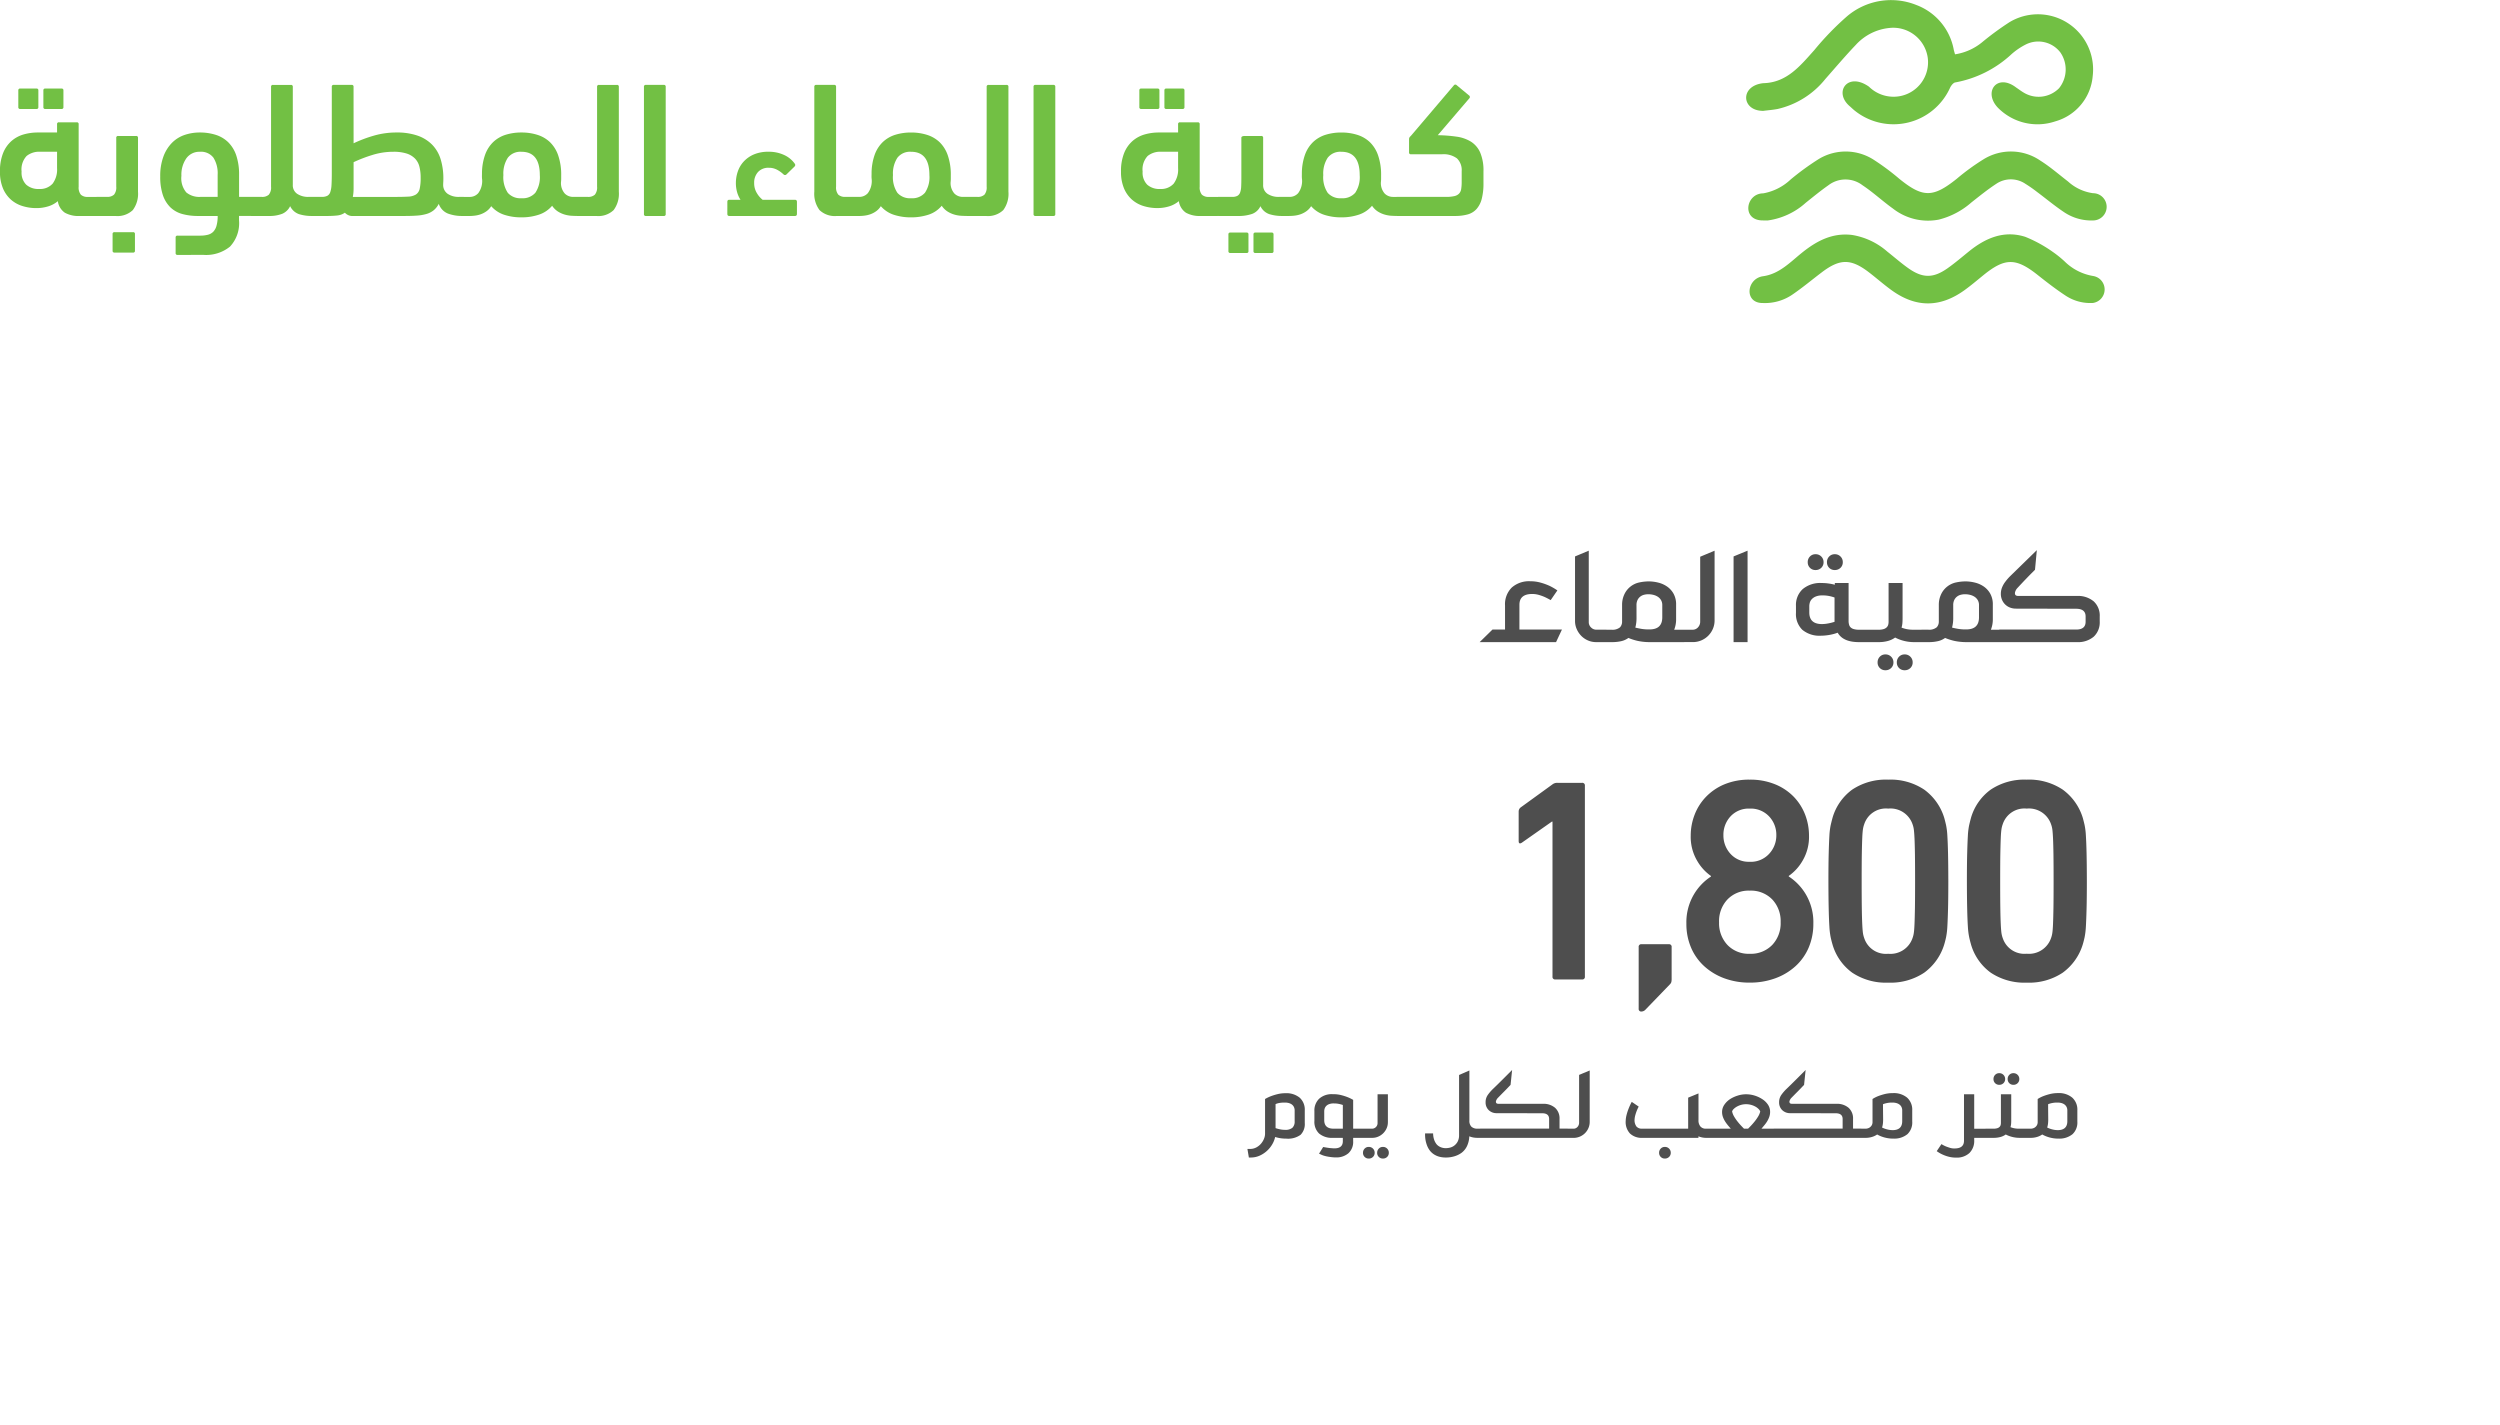
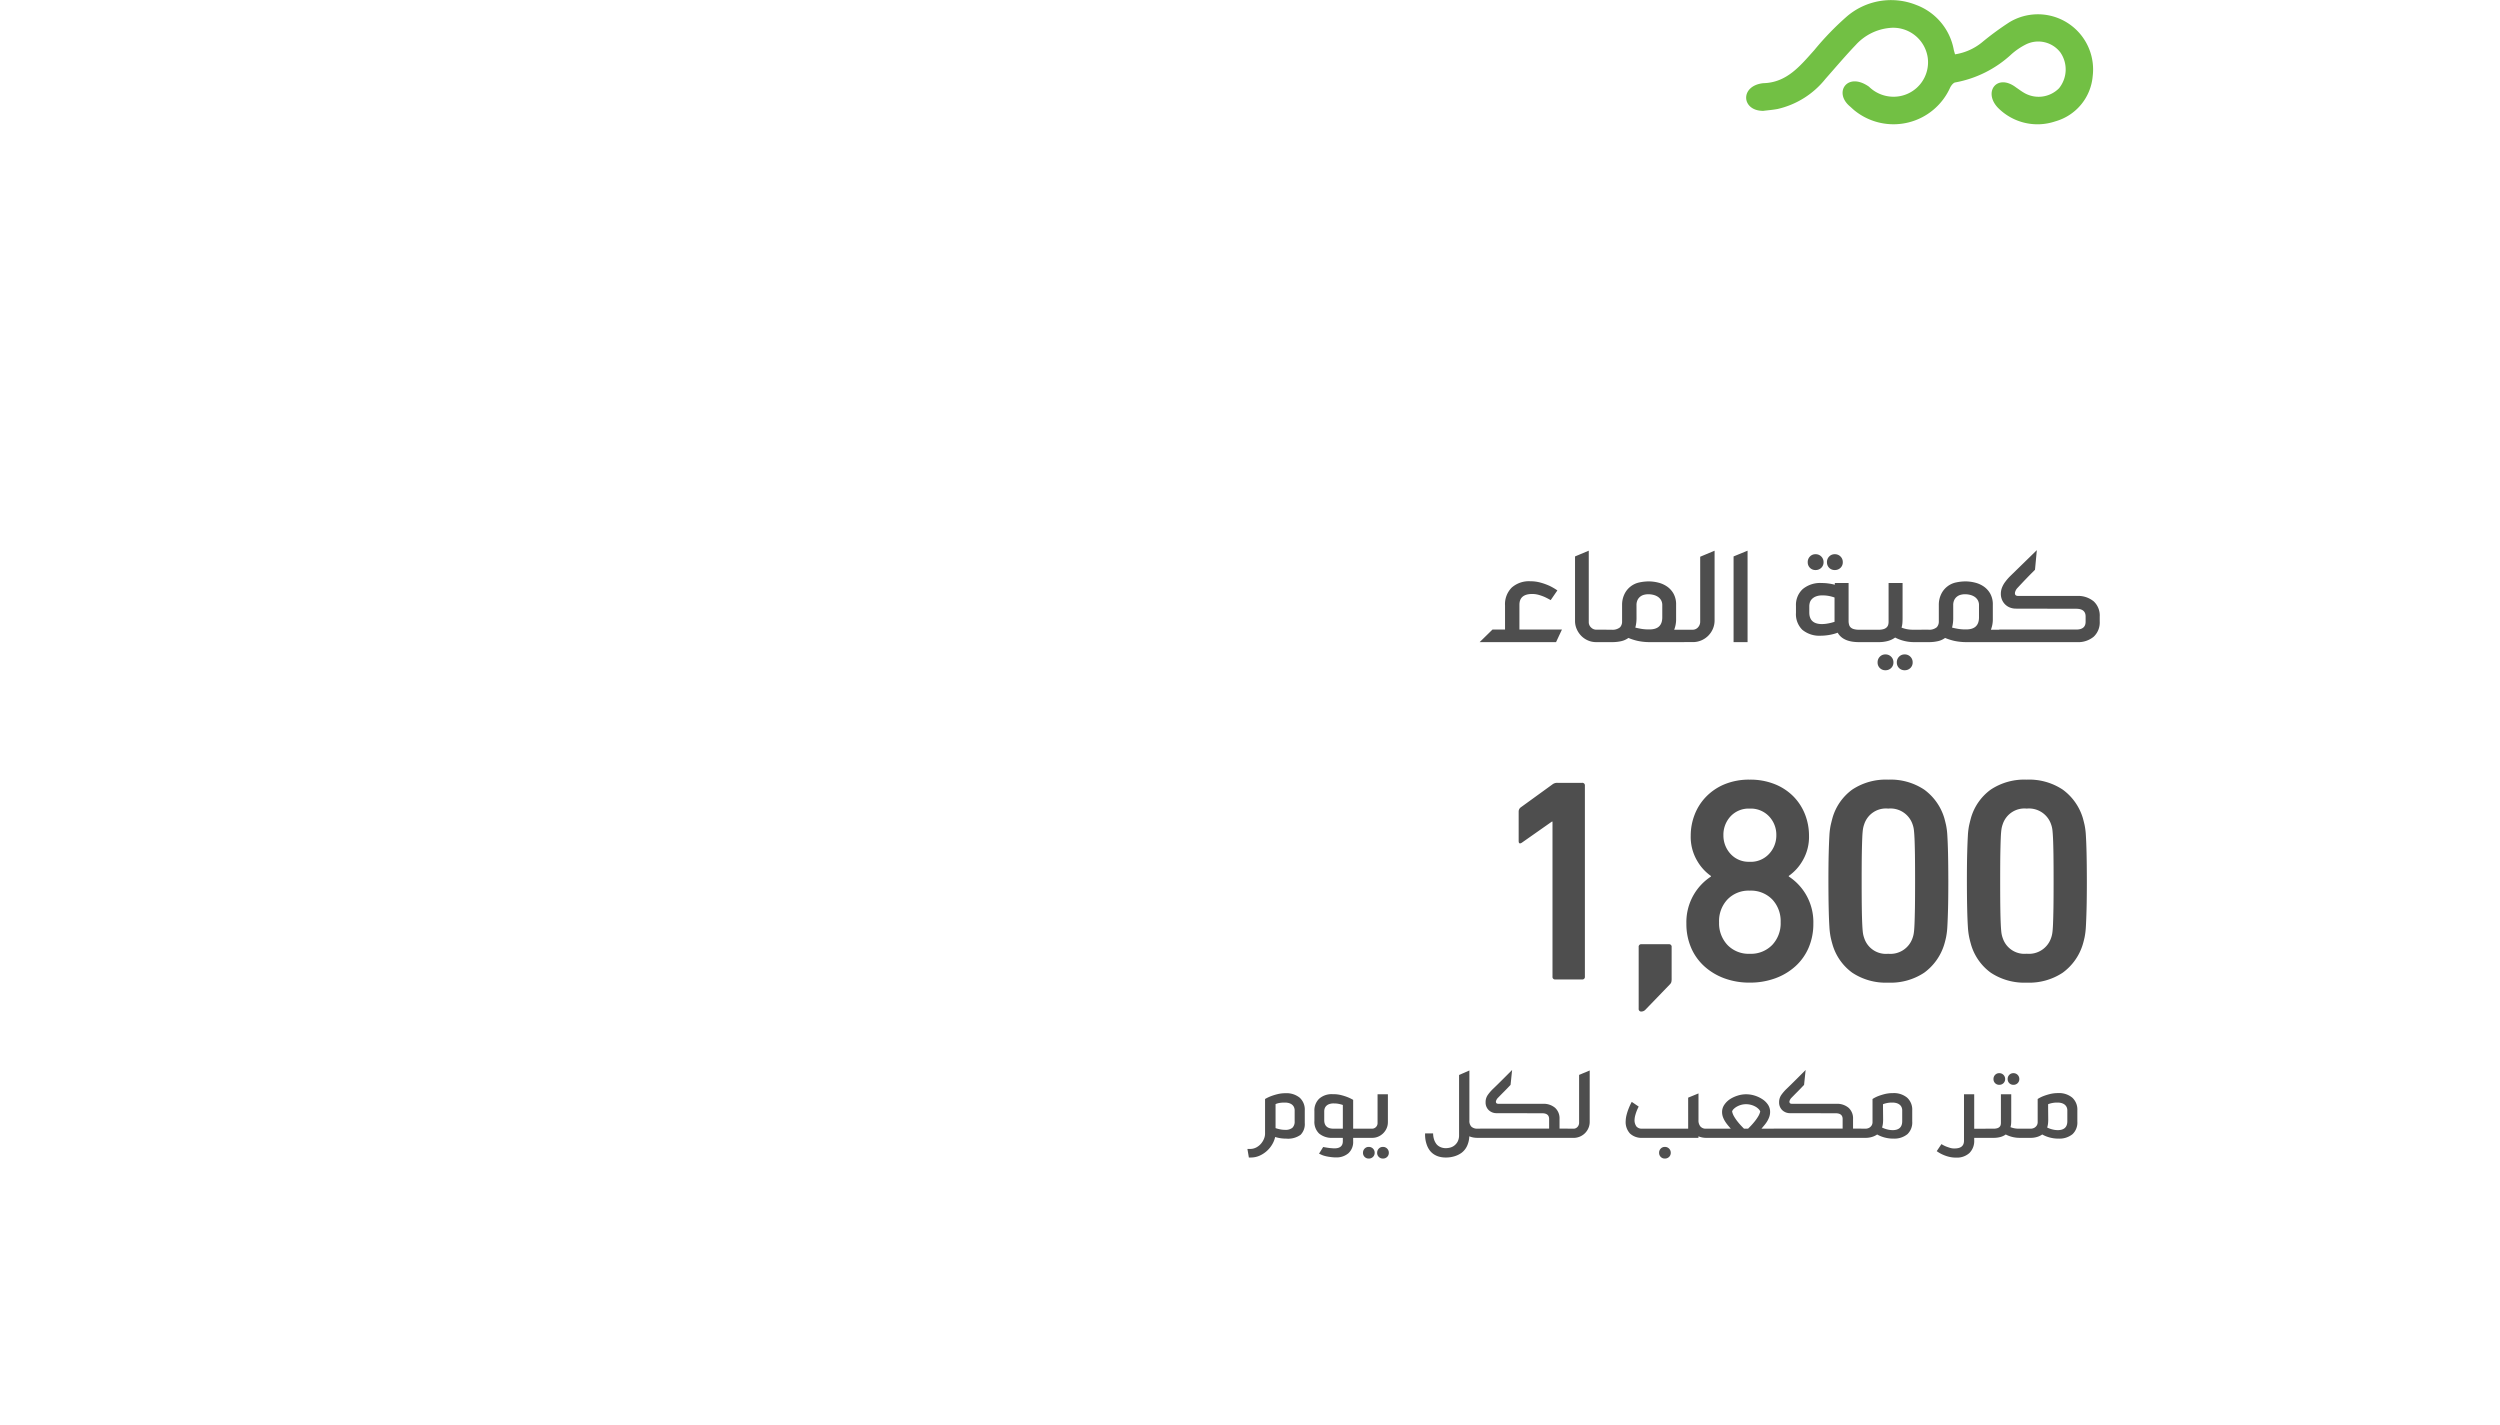
<svg xmlns="http://www.w3.org/2000/svg" width="363.102" height="206.924" viewBox="0 0 363.102 206.924">
  <defs>
    <filter id="Path_1722" x="160.572" y="53.24" width="202.53" height="153.684" filterUnits="userSpaceOnUse">
      <feOffset input="SourceAlpha" />
      <feGaussianBlur stdDeviation="20" result="blur" />
      <feFlood flood-color="#fff" />
      <feComposite operator="in" in2="blur" />
      <feComposite in="SourceGraphic" />
    </filter>
  </defs>
  <g id="Group_42530" data-name="Group 42530" transform="translate(-3631.084 5116.368)">
-     <path id="Path_1721" data-name="Path 1721" d="M-210.336-15.54a.247.247,0,0,1-.28-.28v-2.408a.247.247,0,0,1,.28-.28h2.352a.247.247,0,0,1,.28.28v2.408a.247.247,0,0,1-.28.28Zm-3.64,0a.247.247,0,0,1-.28-.28v-2.408a.247.247,0,0,1,.28-.28h2.352a.247.247,0,0,1,.28.28v2.408a.247.247,0,0,1-.28.28Zm5.348,3.416v-1.2a.247.247,0,0,1,.28-.28h2.576a.247.247,0,0,1,.28.28v9.072a1.632,1.632,0,0,0,.322,1.162,1.4,1.4,0,0,0,1.022.322h1.064q1.12,0,1.12,1.4a1.623,1.623,0,0,1-.266,1.106,1.17,1.17,0,0,1-.854.266h-2.268a4.071,4.071,0,0,1-2.142-.476,2.441,2.441,0,0,1-1.022-1.68,3.9,3.9,0,0,1-1.4.756,5.73,5.73,0,0,1-1.708.252,6.736,6.736,0,0,1-2.058-.308,4.527,4.527,0,0,1-1.68-.952A4.552,4.552,0,0,1-216.5-4.046a6.138,6.138,0,0,1-.42-2.394,6.991,6.991,0,0,1,.462-2.716,4.62,4.62,0,0,1,1.232-1.75,4.613,4.613,0,0,1,1.75-.938,7.4,7.4,0,0,1,2.044-.28Zm-2.632,8.2a2.446,2.446,0,0,0,1.988-.77,3.434,3.434,0,0,0,.644-2.254v-2.38h-2.492a2.891,2.891,0,0,0-1.932.616,2.87,2.87,0,0,0-.728,2.268,2.462,2.462,0,0,0,.672,1.9A2.631,2.631,0,0,0-211.26-3.92Zm10.976,9.24a.247.247,0,0,1-.28-.28V2.632a.247.247,0,0,1,.28-.28h2.688a.247.247,0,0,1,.28.28V5.04a.247.247,0,0,1-.28.28ZM-202.748,0a1.469,1.469,0,0,1-.84-.2.9.9,0,0,1-.28-.784,2.81,2.81,0,0,1,.266-1.246.89.89,0,0,1,.854-.546h1.372a1.4,1.4,0,0,0,1.022-.322,1.632,1.632,0,0,0,.322-1.162V-11.34a.247.247,0,0,1,.28-.28h2.6a.247.247,0,0,1,.28.28v7.812a3.96,3.96,0,0,1-.756,2.674,3.221,3.221,0,0,1-2.52.854Zm11.62,5.656a.247.247,0,0,1-.28-.28V3.136a.247.247,0,0,1,.28-.28h3.276a4.409,4.409,0,0,0,1.12-.126,1.7,1.7,0,0,0,.784-.434,2.028,2.028,0,0,0,.476-.868A5.072,5.072,0,0,0-185.3,0h-2.828a8.471,8.471,0,0,1-2.338-.294,3.987,3.987,0,0,1-1.722-.98,4.5,4.5,0,0,1-1.078-1.778,8.288,8.288,0,0,1-.378-2.688,8.042,8.042,0,0,1,.476-2.926,5.591,5.591,0,0,1,1.26-1.988,4.723,4.723,0,0,1,1.82-1.12,6.777,6.777,0,0,1,2.184-.35,7.548,7.548,0,0,1,2.31.336,4.571,4.571,0,0,1,1.806,1.064,4.859,4.859,0,0,1,1.176,1.9,8.634,8.634,0,0,1,.42,2.884v3.164h1.932a1.079,1.079,0,0,1,.84.308,1.529,1.529,0,0,1,.28,1.036,1.736,1.736,0,0,1-.266,1.162,1.17,1.17,0,0,1-.854.266H-182.2V.616a4.971,4.971,0,0,1-1.316,3.836,5.5,5.5,0,0,1-3.836,1.2Zm3.248-14.98a2.33,2.33,0,0,0-1.974.952,4.147,4.147,0,0,0-.714,2.548,3.183,3.183,0,0,0,.714,2.408,2.972,2.972,0,0,0,2.058.644h2.492V-5.964a4.261,4.261,0,0,0-.616-2.506A2.252,2.252,0,0,0-187.88-9.324Zm8.988,6.552a1.4,1.4,0,0,0,1.022-.322,1.632,1.632,0,0,0,.322-1.162v-14.5a.247.247,0,0,1,.28-.28h2.6a.247.247,0,0,1,.28.28V-4.508a1.484,1.484,0,0,0,.63,1.288,2.869,2.869,0,0,0,1.694.448h.476a1.079,1.079,0,0,1,.84.308,1.529,1.529,0,0,1,.28,1.036,1.755,1.755,0,0,1-.266,1.12,1.072,1.072,0,0,1-.854.308,6.13,6.13,0,0,1-1.9-.266,2.253,2.253,0,0,1-1.288-1.162A2.252,2.252,0,0,1-175.91-.322a5.123,5.123,0,0,1-2,.322h-2.352a1.178,1.178,0,0,1-.84-.266,1.671,1.671,0,0,1-.28-1.162,1.58,1.58,0,0,1,.266-1.05,1.1,1.1,0,0,1,.854-.294Zm19.1-6.552a10.2,10.2,0,0,0-3.08.476,20.8,20.8,0,0,0-2.688,1.036V-4q0,.336-.028.644a5.568,5.568,0,0,1-.084.588h6.1q1.176,0,1.918-.042a2.338,2.338,0,0,0,1.148-.308,1.329,1.329,0,0,0,.546-.84,7.158,7.158,0,0,0,.14-1.61,6.361,6.361,0,0,0-.182-1.6,2.588,2.588,0,0,0-.644-1.176,2.97,2.97,0,0,0-1.218-.728A6.218,6.218,0,0,0-159.8-9.324Zm-5.768-1.232a19.25,19.25,0,0,1,2.926-1.106,11.676,11.676,0,0,1,3.29-.462,9.087,9.087,0,0,1,3.136.476A5.488,5.488,0,0,1-154.1-10.3a5.2,5.2,0,0,1,1.2,2.114,9.474,9.474,0,0,1,.378,2.758q0,.28-.014.518t-.014.406A1.565,1.565,0,0,0-151.9-3.22a2.8,2.8,0,0,0,1.68.448h.476a1.079,1.079,0,0,1,.84.308,1.529,1.529,0,0,1,.28,1.036,1.755,1.755,0,0,1-.266,1.12,1.072,1.072,0,0,1-.854.308,5.869,5.869,0,0,1-2.114-.35,2.328,2.328,0,0,1-1.33-1.414,2.927,2.927,0,0,1-.742.938,3.024,3.024,0,0,1-1.036.532,6.379,6.379,0,0,1-1.386.238q-.784.056-1.736.056h-7.476a1.492,1.492,0,0,1-1.26-.476,2.346,2.346,0,0,1-1.12.406A13.589,13.589,0,0,1-169.4,0h-2.184a1.178,1.178,0,0,1-.84-.266,1.459,1.459,0,0,1-.28-1.05,1.8,1.8,0,0,1,.266-1.176,1.133,1.133,0,0,1,.854-.28h1.4a1.733,1.733,0,0,0,.8-.154.933.933,0,0,0,.434-.532,3.777,3.777,0,0,0,.182-1.036q.042-.658.042-1.666v-12.6a.247.247,0,0,1,.28-.28h2.6a.247.247,0,0,1,.28.28Zm24.388,1.232a2.313,2.313,0,0,0-1.988.868,4.185,4.185,0,0,0-.644,2.52,4.072,4.072,0,0,0,.644,2.576,2.424,2.424,0,0,0,1.988.784,2.437,2.437,0,0,0,2.016-.8,4.081,4.081,0,0,0,.644-2.562Q-138.516-9.324-141.176-9.324Zm-5.74,3.164a8.139,8.139,0,0,1,.462-2.758,4.819,4.819,0,0,1,1.2-1.848,4.647,4.647,0,0,1,1.806-1.036,7.611,7.611,0,0,1,2.268-.322,7.586,7.586,0,0,1,2.3.336,4.679,4.679,0,0,1,1.834,1.064,4.881,4.881,0,0,1,1.2,1.932,8.624,8.624,0,0,1,.434,2.912v.49a3.724,3.724,0,0,1-.028.462,2.3,2.3,0,0,0,.546,1.666,1.682,1.682,0,0,0,1.19.49h.812a1.079,1.079,0,0,1,.84.308,1.529,1.529,0,0,1,.28,1.036,1.755,1.755,0,0,1-.266,1.12,1.072,1.072,0,0,1-.854.308q-.476,0-.994-.028a4.473,4.473,0,0,1-1.036-.182,3.873,3.873,0,0,1-.98-.448,2.9,2.9,0,0,1-.826-.826A4.234,4.234,0,0,1-138.614-.2,7.814,7.814,0,0,1-141.176.2a7.854,7.854,0,0,1-2.52-.378,4.236,4.236,0,0,1-1.876-1.246,2.524,2.524,0,0,1-.672.728,3.424,3.424,0,0,1-.812.434,3.928,3.928,0,0,1-.868.21,6.793,6.793,0,0,1-.84.056h-.98a1.053,1.053,0,0,1-.84-.322,1.641,1.641,0,0,1-.28-1.078,1.628,1.628,0,0,1,.266-1.092,1.133,1.133,0,0,1,.854-.28h1.092a1.642,1.642,0,0,0,1.2-.546,2.961,2.961,0,0,0,.56-2,3.4,3.4,0,0,1-.028-.42Zm14,6.16a1.178,1.178,0,0,1-.84-.266,1.51,1.51,0,0,1-.28-1.078,1.762,1.762,0,0,1,.266-1.106,1.046,1.046,0,0,1,.854-.322h1.372a1.4,1.4,0,0,0,1.022-.322,1.632,1.632,0,0,0,.322-1.162v-14.5a.247.247,0,0,1,.28-.28h2.6a.247.247,0,0,1,.28.28V-3.528a3.961,3.961,0,0,1-.756,2.674,3.221,3.221,0,0,1-2.52.854Zm12.684-.28a.247.247,0,0,1-.28.28h-2.6a.247.247,0,0,1-.28-.28V-18.76a.247.247,0,0,1,.28-.28h2.6a.247.247,0,0,1,.28.28Zm10.864-2.072a4.175,4.175,0,0,1-.49-1.092,4.834,4.834,0,0,1-.182-1.372,5.108,5.108,0,0,1,.266-1.6,4.072,4.072,0,0,1,.84-1.456,4.327,4.327,0,0,1,1.47-1.05,5.274,5.274,0,0,1,2.184-.406,5.219,5.219,0,0,1,2.226.462A3.856,3.856,0,0,1-101.5-7.616q.112.168.084.252a.707.707,0,0,1-.084.168l-1.176,1.148a.3.3,0,0,1-.448,0,4.246,4.246,0,0,0-.966-.686A2.506,2.506,0,0,0-105.252-7a2.011,2.011,0,0,0-1.568.616,2.281,2.281,0,0,0-.56,1.6,2.723,2.723,0,0,0,.406,1.484,3.439,3.439,0,0,0,.826.952h4.7q.28,0,.28.308V-.308q0,.308-.28.308h-9.548q-.28,0-.28-.308V-2.044q0-.308.28-.308ZM-98.644-18.76a.247.247,0,0,1,.28-.28h2.6a.247.247,0,0,1,.28.28v14.5a1.632,1.632,0,0,0,.322,1.162,1.4,1.4,0,0,0,1.022.322h.98a1.053,1.053,0,0,1,.84.322,1.7,1.7,0,0,1,.28,1.106A1.557,1.557,0,0,1-92.3-.238,1.262,1.262,0,0,1-93.156,0h-2.212a3.221,3.221,0,0,1-2.52-.854,3.961,3.961,0,0,1-.756-2.674Zm14.056,9.436a2.313,2.313,0,0,0-1.988.868,4.185,4.185,0,0,0-.644,2.52,4.072,4.072,0,0,0,.644,2.576,2.424,2.424,0,0,0,1.988.784,2.437,2.437,0,0,0,2.016-.8,4.081,4.081,0,0,0,.644-2.562Q-81.928-9.324-84.588-9.324Zm-5.74,3.164a8.139,8.139,0,0,1,.462-2.758,4.819,4.819,0,0,1,1.2-1.848A4.647,4.647,0,0,1-86.856-11.8a7.611,7.611,0,0,1,2.268-.322,7.586,7.586,0,0,1,2.3.336,4.679,4.679,0,0,1,1.834,1.064,4.881,4.881,0,0,1,1.2,1.932A8.624,8.624,0,0,1-78.82-5.88v.49a3.722,3.722,0,0,1-.028.462A2.3,2.3,0,0,0-78.3-3.262a1.682,1.682,0,0,0,1.19.49h.812a1.079,1.079,0,0,1,.84.308,1.529,1.529,0,0,1,.28,1.036,1.755,1.755,0,0,1-.266,1.12A1.072,1.072,0,0,1-76.3,0q-.476,0-.994-.028A4.473,4.473,0,0,1-78.33-.21a3.873,3.873,0,0,1-.98-.448,2.9,2.9,0,0,1-.826-.826A4.234,4.234,0,0,1-82.026-.2,7.814,7.814,0,0,1-84.588.2a7.854,7.854,0,0,1-2.52-.378,4.236,4.236,0,0,1-1.876-1.246,2.524,2.524,0,0,1-.672.728,3.424,3.424,0,0,1-.812.434,3.929,3.929,0,0,1-.868.21,6.793,6.793,0,0,1-.84.056h-.98A1.053,1.053,0,0,1-94-.322a1.641,1.641,0,0,1-.28-1.078,1.628,1.628,0,0,1,.266-1.092,1.133,1.133,0,0,1,.854-.28h1.092a1.642,1.642,0,0,0,1.2-.546,2.961,2.961,0,0,0,.56-2,3.4,3.4,0,0,1-.028-.42Zm14,6.16a1.178,1.178,0,0,1-.84-.266,1.51,1.51,0,0,1-.28-1.078,1.762,1.762,0,0,1,.266-1.106,1.046,1.046,0,0,1,.854-.322h1.372a1.4,1.4,0,0,0,1.022-.322,1.632,1.632,0,0,0,.322-1.162v-14.5a.247.247,0,0,1,.28-.28h2.6a.247.247,0,0,1,.28.28V-3.528A3.961,3.961,0,0,1-71.2-.854,3.221,3.221,0,0,1-73.724,0Zm12.684-.28a.247.247,0,0,1-.28.28h-2.6a.247.247,0,0,1-.28-.28V-18.76a.247.247,0,0,1,.28-.28h2.6a.247.247,0,0,1,.28.28Zm16.128-15.26a.247.247,0,0,1-.28-.28v-2.408a.247.247,0,0,1,.28-.28h2.352a.247.247,0,0,1,.28.28v2.408a.247.247,0,0,1-.28.28Zm-3.64,0a.247.247,0,0,1-.28-.28v-2.408a.247.247,0,0,1,.28-.28H-48.8a.247.247,0,0,1,.28.28v2.408a.247.247,0,0,1-.28.28Zm5.348,3.416v-1.2a.247.247,0,0,1,.28-.28h2.576a.247.247,0,0,1,.28.28v9.072a1.632,1.632,0,0,0,.322,1.162,1.4,1.4,0,0,0,1.022.322h1.064q1.12,0,1.12,1.4A1.623,1.623,0,0,1-39.41-.266,1.17,1.17,0,0,1-40.264,0h-2.268a4.071,4.071,0,0,1-2.142-.476A2.441,2.441,0,0,1-45.7-2.156a3.9,3.9,0,0,1-1.4.756,5.73,5.73,0,0,1-1.708.252,6.736,6.736,0,0,1-2.058-.308,4.527,4.527,0,0,1-1.68-.952,4.552,4.552,0,0,1-1.134-1.638A6.138,6.138,0,0,1-54.1-6.44a6.991,6.991,0,0,1,.462-2.716,4.62,4.62,0,0,1,1.232-1.75,4.613,4.613,0,0,1,1.75-.938,7.4,7.4,0,0,1,2.044-.28Zm-2.632,8.2a2.446,2.446,0,0,0,1.988-.77,3.434,3.434,0,0,0,.644-2.254v-2.38H-48.3a2.891,2.891,0,0,0-1.932.616A2.87,2.87,0,0,0-50.96-6.44a2.462,2.462,0,0,0,.672,1.9A2.631,2.631,0,0,0-48.44-3.92Zm13.86,9.3a.247.247,0,0,1-.28-.28V2.688a.247.247,0,0,1,.28-.28h2.352a.247.247,0,0,1,.28.28V5.1a.247.247,0,0,1-.28.28Zm-3.64,0a.247.247,0,0,1-.28-.28V2.688a.247.247,0,0,1,.28-.28h2.352a.247.247,0,0,1,.28.28V5.1a.247.247,0,0,1-.28.28Zm4.368-6.8a2.15,2.15,0,0,1-1.19,1.12A6.089,6.089,0,0,1-37.184,0h-2.6a1.178,1.178,0,0,1-.84-.266,1.459,1.459,0,0,1-.28-1.05,1.82,1.82,0,0,1,.266-1.134,1.046,1.046,0,0,1,.854-.322h1.82a1.559,1.559,0,0,0,.77-.154.911.911,0,0,0,.392-.476,2.756,2.756,0,0,0,.154-.84q.028-.518.028-1.274V-11.34a.218.218,0,0,1,.154-.224.935.935,0,0,1,.322-.056h2.408a.247.247,0,0,1,.28.28v6.832a1.484,1.484,0,0,0,.63,1.288,2.869,2.869,0,0,0,1.694.448h.476a1.079,1.079,0,0,1,.84.308,1.529,1.529,0,0,1,.28,1.036,1.755,1.755,0,0,1-.266,1.12A1.072,1.072,0,0,1-30.66,0a6.13,6.13,0,0,1-1.9-.266A2.253,2.253,0,0,1-33.852-1.428Zm11.76-7.9a2.313,2.313,0,0,0-1.988.868,4.185,4.185,0,0,0-.644,2.52A4.072,4.072,0,0,0-24.08-3.36a2.424,2.424,0,0,0,1.988.784,2.437,2.437,0,0,0,2.016-.8,4.081,4.081,0,0,0,.644-2.562Q-19.432-9.324-22.092-9.324Zm-5.74,3.164a8.138,8.138,0,0,1,.462-2.758,4.819,4.819,0,0,1,1.2-1.848A4.647,4.647,0,0,1-24.36-11.8a7.611,7.611,0,0,1,2.268-.322,7.586,7.586,0,0,1,2.3.336,4.679,4.679,0,0,1,1.834,1.064,4.881,4.881,0,0,1,1.2,1.932,8.624,8.624,0,0,1,.434,2.912v.49a3.723,3.723,0,0,1-.028.462,2.3,2.3,0,0,0,.546,1.666,1.682,1.682,0,0,0,1.19.49h.812a1.079,1.079,0,0,1,.84.308,1.529,1.529,0,0,1,.28,1.036,1.755,1.755,0,0,1-.266,1.12A1.072,1.072,0,0,1-13.8,0q-.476,0-.994-.028A4.473,4.473,0,0,1-15.834-.21a3.873,3.873,0,0,1-.98-.448,2.9,2.9,0,0,1-.826-.826A4.234,4.234,0,0,1-19.53-.2,7.814,7.814,0,0,1-22.092.2a7.854,7.854,0,0,1-2.52-.378,4.236,4.236,0,0,1-1.876-1.246A2.524,2.524,0,0,1-27.16-.7a3.424,3.424,0,0,1-.812.434,3.928,3.928,0,0,1-.868.21A6.793,6.793,0,0,1-29.68,0h-.98a1.053,1.053,0,0,1-.84-.322A1.641,1.641,0,0,1-31.78-1.4a1.628,1.628,0,0,1,.266-1.092,1.133,1.133,0,0,1,.854-.28h1.092a1.642,1.642,0,0,0,1.2-.546,2.961,2.961,0,0,0,.56-2,3.4,3.4,0,0,1-.028-.42Zm19.74-5.572a21.431,21.431,0,0,1,2.716.21,5.378,5.378,0,0,1,2.1.728A3.572,3.572,0,0,1-1.932-9.212a6.645,6.645,0,0,1,.476,2.744v1.68a8.843,8.843,0,0,1-.252,2.31,3.592,3.592,0,0,1-.756,1.47,2.681,2.681,0,0,1-1.288.784A6.768,6.768,0,0,1-5.6,0h-8.232a1.053,1.053,0,0,1-.84-.322,1.75,1.75,0,0,1-.28-1.134,1.508,1.508,0,0,1,.266-1.064,1.213,1.213,0,0,1,.854-.252h6.944a5.16,5.16,0,0,0,1.2-.112A1.378,1.378,0,0,0-5-3.248,1.251,1.251,0,0,0-4.69-3.92a6.663,6.663,0,0,0,.07-1.064V-6.5a2.35,2.35,0,0,0-.686-1.862,3.24,3.24,0,0,0-2.17-.6h-4.508a.247.247,0,0,1-.28-.28v-1.932a.508.508,0,0,1,.168-.364,3.817,3.817,0,0,0,.28-.308l6.048-7.112A.266.266,0,0,1-5.4-19.04l1.82,1.512a.287.287,0,0,1,.112.392Z" transform="translate(3848 -5085)" fill="#72c044" />
    <g transform="matrix(1, 0, 0, 1, 3631.08, -5116.37)" filter="url(#Path_1722)">
      <path id="Path_1722-2" data-name="Path 1722" d="M-80.43-22.932h-.084l-4.368,3.066q-.462.294-.462-.252V-24.4a.755.755,0,0,1,.294-.588l4.578-3.318a1.121,1.121,0,0,1,.756-.252h3.57a.371.371,0,0,1,.42.42V-.42a.371.371,0,0,1-.42.42H-80.01a.371.371,0,0,1-.42-.42ZM-67.914-4.7a.371.371,0,0,1,.42-.42h3.948a.371.371,0,0,1,.42.42V-.126a2.239,2.239,0,0,1-.042.5.883.883,0,0,1-.252.378l-3.486,3.612a.847.847,0,0,1-.588.294.371.371,0,0,1-.42-.42Zm6.93-3.4a7.95,7.95,0,0,1,1.05-4.179,7.853,7.853,0,0,1,2.52-2.667v-.084a6.871,6.871,0,0,1-2.016-2.226,6.794,6.794,0,0,1-.924-3.612,8.447,8.447,0,0,1,.567-3.066,7.725,7.725,0,0,1,1.659-2.6A7.969,7.969,0,0,1-55.44-28.35a9.345,9.345,0,0,1,3.654-.672,9.5,9.5,0,0,1,3.675.672A7.923,7.923,0,0,1-45.4-26.544a7.725,7.725,0,0,1,1.659,2.6,8.447,8.447,0,0,1,.567,3.066,6.794,6.794,0,0,1-.924,3.612,6.871,6.871,0,0,1-2.016,2.226v.084a7.853,7.853,0,0,1,2.52,2.667,7.95,7.95,0,0,1,1.05,4.179,8.739,8.739,0,0,1-.672,3.465,7.748,7.748,0,0,1-1.911,2.709,8.855,8.855,0,0,1-2.94,1.764,10.624,10.624,0,0,1-3.717.63,10.45,10.45,0,0,1-3.7-.63A8.9,8.9,0,0,1-58.4-1.932a7.748,7.748,0,0,1-1.911-2.709A8.739,8.739,0,0,1-60.984-8.106Zm9.2-8.988a3.617,3.617,0,0,0,2.814-1.155,3.9,3.9,0,0,0,1.05-2.709,3.876,3.876,0,0,0-1.05-2.73,3.65,3.65,0,0,0-2.814-1.134,3.584,3.584,0,0,0-2.793,1.134,3.92,3.92,0,0,0-1.029,2.73,3.942,3.942,0,0,0,1.029,2.709A3.552,3.552,0,0,0-51.786-17.094Zm-4.452,8.778a4.59,4.59,0,0,0,1.218,3.3,4.254,4.254,0,0,0,3.234,1.281A4.307,4.307,0,0,0-48.51-5.019a4.59,4.59,0,0,0,1.218-3.3,4.59,4.59,0,0,0-1.218-3.3,4.307,4.307,0,0,0-3.276-1.281,4.254,4.254,0,0,0-3.234,1.281A4.59,4.59,0,0,0-56.238-8.316Zm16.464,3.192q-.126-.42-.252-.987a10.649,10.649,0,0,1-.189-1.554q-.063-.987-.1-2.562t-.042-4.053q0-2.478.042-4.053t.1-2.562a10.057,10.057,0,0,1,.189-1.533q.126-.546.252-1.008A7.715,7.715,0,0,1-36.9-27.573a8.811,8.811,0,0,1,5.229-1.449,8.811,8.811,0,0,1,5.229,1.449,7.929,7.929,0,0,1,2.919,4.137q.126.462.252,1.008a10.057,10.057,0,0,1,.189,1.533q.063.987.1,2.562t.042,4.053q0,2.478-.042,4.053t-.1,2.562a10.65,10.65,0,0,1-.189,1.554q-.126.567-.252.987A7.929,7.929,0,0,1-26.439-.987,8.811,8.811,0,0,1-31.668.462,8.811,8.811,0,0,1-36.9-.987,7.715,7.715,0,0,1-39.774-5.124Zm4.62-.882a3.312,3.312,0,0,0,3.486,2.268A3.385,3.385,0,0,0-28.14-6.006a3.729,3.729,0,0,0,.189-.756q.063-.42.1-1.3t.063-2.352q.021-1.47.021-3.864t-.021-3.864q-.021-1.47-.063-2.352t-.1-1.3a3.73,3.73,0,0,0-.189-.756,3.385,3.385,0,0,0-3.528-2.268,3.312,3.312,0,0,0-3.486,2.268,3.729,3.729,0,0,0-.189.756q-.063.42-.1,1.3t-.063,2.352q-.021,1.47-.021,3.864t.021,3.864q.021,1.47.063,2.352t.1,1.3A3.729,3.729,0,0,0-35.154-6.006Zm15.5.882q-.126-.42-.252-.987A10.65,10.65,0,0,1-20.1-7.665q-.063-.987-.1-2.562t-.042-4.053q0-2.478.042-4.053t.1-2.562a10.057,10.057,0,0,1,.189-1.533q.126-.546.252-1.008a7.715,7.715,0,0,1,2.877-4.137,8.811,8.811,0,0,1,5.229-1.449,8.811,8.811,0,0,1,5.229,1.449A7.929,7.929,0,0,1-3.4-23.436q.126.462.252,1.008A10.057,10.057,0,0,1-2.961-20.9q.063.987.1,2.562t.042,4.053q0,2.478-.042,4.053t-.1,2.562A10.65,10.65,0,0,1-3.15-6.111q-.126.567-.252.987A7.929,7.929,0,0,1-6.321-.987,8.811,8.811,0,0,1-11.55.462,8.811,8.811,0,0,1-16.779-.987,7.715,7.715,0,0,1-19.656-5.124Zm4.62-.882A3.312,3.312,0,0,0-11.55-3.738,3.385,3.385,0,0,0-8.022-6.006a3.729,3.729,0,0,0,.189-.756q.063-.42.1-1.3t.063-2.352q.021-1.47.021-3.864t-.021-3.864q-.021-1.47-.063-2.352t-.1-1.3a3.729,3.729,0,0,0-.189-.756,3.385,3.385,0,0,0-3.528-2.268,3.312,3.312,0,0,0-3.486,2.268,3.729,3.729,0,0,0-.189.756q-.063.42-.1,1.3t-.063,2.352q-.021,1.47-.021,3.864t.021,3.864q.021,1.47.063,2.352t.1,1.3A3.729,3.729,0,0,0-15.036-6.006Z" transform="translate(305.92 142.26)" fill="#4e4e4e" />
    </g>
    <path id="Path_1723" data-name="Path 1723" d="M-91.01,0l1.862-1.824h1.824v-3.5a3.408,3.408,0,0,1,.969-2.593,3.758,3.758,0,0,1,2.7-.922,5.51,5.51,0,0,1,1.539.209,8.824,8.824,0,0,1,1.254.456,8.172,8.172,0,0,1,1.14.665L-80.693-6.1q-.4-.228-.836-.437a6.766,6.766,0,0,0-.864-.313,3.451,3.451,0,0,0-.979-.142q-1.862,0-1.862,1.577v3.591h6.175L-79.914,0ZM-74.1,0a2.912,2.912,0,0,1-1.187-.247,3.07,3.07,0,0,1-.969-.665,3.275,3.275,0,0,1-.655-.979,2.912,2.912,0,0,1-.247-1.187v-9.367l1.995-.836V-2.907a1.047,1.047,0,0,0,.333.779,1.071,1.071,0,0,0,.77.323H-72.6V0Zm1.273-1.8h.988a1.7,1.7,0,0,0,1.216-.351,1.2,1.2,0,0,0,.3-.846V-5.4a3.536,3.536,0,0,1,.333-1.548,3.069,3.069,0,0,1,.9-1.13,3.1,3.1,0,0,1,1.321-.6,6.818,6.818,0,0,1,1.283-.142,5.82,5.82,0,0,1,1.434.181,3.873,3.873,0,0,1,1.283.58,3.1,3.1,0,0,1,.931,1.045,3.19,3.19,0,0,1,.361,1.577v2.052A4.073,4.073,0,0,1-62.757-1.8h1.463V0h-4.9a8.393,8.393,0,0,1-1.833-.171,8.173,8.173,0,0,1-1.378-.437,2.82,2.82,0,0,1-1.026.466A5.951,5.951,0,0,1-71.82,0h-1.007Zm4.6-1.767A5.329,5.329,0,0,1-68.4-2.109q.38.095.864.181a6.977,6.977,0,0,0,1.188.085q1.862,0,1.862-1.748V-5.377a1.389,1.389,0,0,0-.18-.722,1.477,1.477,0,0,0-.475-.494,2.085,2.085,0,0,0-.656-.275,3.123,3.123,0,0,0-.722-.086,2.5,2.5,0,0,0-.608.076,1.485,1.485,0,0,0-.551.266,1.4,1.4,0,0,0-.4.494,1.692,1.692,0,0,0-.152.76ZM-61.446-1.8H-60.1a1.033,1.033,0,0,0,.808-.351,1.2,1.2,0,0,0,.313-.827v-9.424l2.09-.874V-3.154a3.05,3.05,0,0,1-.228,1.178A3.233,3.233,0,0,1-57.741-1a3.17,3.17,0,0,1-.95.693,3.116,3.116,0,0,1-1.178.3h-1.577ZM-54.131,0V-12.445l2.033-.836V0Zm18.2,0q-2.3,0-3.078-1.368a6.575,6.575,0,0,1-1.207.323,7.374,7.374,0,0,1-1.264.114A3.873,3.873,0,0,1-44.156-1.8a3.191,3.191,0,0,1-.912-2.461V-5.263A3.122,3.122,0,0,1-44.089-7.7a3.952,3.952,0,0,1,2.745-.884,7.122,7.122,0,0,1,.988.066,8.955,8.955,0,0,1,.931.181v-.247h2v5.643a2.227,2.227,0,0,0,.076.428.872.872,0,0,0,.209.361A1.039,1.039,0,0,0-36.7-1.9a2.567,2.567,0,0,0,.77.1h1.558V0Zm-5.415-6.783a2.3,2.3,0,0,0-.922.19,1.606,1.606,0,0,0-.542.4,1.234,1.234,0,0,0-.257.494,1.983,1.983,0,0,0-.066.475v.912q0,1.691,1.843,1.691a4.94,4.94,0,0,0,.931-.1,7.035,7.035,0,0,0,.893-.228V-6.479A5.131,5.131,0,0,0-40.27-6.7a4.689,4.689,0,0,0-.884-.086Zm-2.014-4.826a1.139,1.139,0,0,1,.323-.826,1.091,1.091,0,0,1,.817-.332,1.122,1.122,0,0,1,.826.332,1.122,1.122,0,0,1,.333.826,1.091,1.091,0,0,1-.333.817,1.139,1.139,0,0,1-.826.323,1.107,1.107,0,0,1-.817-.323A1.107,1.107,0,0,1-43.358-11.609Zm2.793,0a1.139,1.139,0,0,1,.323-.826,1.091,1.091,0,0,1,.817-.332,1.122,1.122,0,0,1,.827.332,1.122,1.122,0,0,1,.332.826,1.091,1.091,0,0,1-.332.817,1.139,1.139,0,0,1-.827.323,1.107,1.107,0,0,1-.817-.323A1.107,1.107,0,0,1-40.565-11.609ZM-26.6,0h-1.33a5.9,5.9,0,0,1-1.453-.181,5.68,5.68,0,0,1-1.283-.485A3.206,3.206,0,0,1-31.7-.171,5.106,5.106,0,0,1-33.1,0h-1.558V-1.8H-33.1a2.421,2.421,0,0,0,.789-.1,1.057,1.057,0,0,0,.446-.275.852.852,0,0,0,.2-.371,1.757,1.757,0,0,0,.048-.408V-8.588h2.033v5.073q0,.437-.028.77a2.981,2.981,0,0,1-.124.637,4.173,4.173,0,0,0,.789.228A4.614,4.614,0,0,0-28.1-1.8h1.5Zm-6.612,2.945a1.139,1.139,0,0,1,.323-.826,1.091,1.091,0,0,1,.817-.333,1.122,1.122,0,0,1,.826.333,1.122,1.122,0,0,1,.333.826,1.091,1.091,0,0,1-.333.817,1.139,1.139,0,0,1-.826.323,1.107,1.107,0,0,1-.817-.323A1.107,1.107,0,0,1-33.212,2.945Zm2.793,0a1.139,1.139,0,0,1,.323-.826,1.091,1.091,0,0,1,.817-.333,1.122,1.122,0,0,1,.826.333,1.122,1.122,0,0,1,.333.826,1.091,1.091,0,0,1-.333.817,1.139,1.139,0,0,1-.826.323,1.107,1.107,0,0,1-.817-.323A1.107,1.107,0,0,1-30.419,2.945Zm3.591-4.75h.988a1.7,1.7,0,0,0,1.216-.351A1.2,1.2,0,0,0-24.32-3V-5.4a3.536,3.536,0,0,1,.332-1.548,3.069,3.069,0,0,1,.9-1.13,3.1,3.1,0,0,1,1.321-.6,6.818,6.818,0,0,1,1.282-.142,5.82,5.82,0,0,1,1.434.181,3.873,3.873,0,0,1,1.282.58,3.1,3.1,0,0,1,.931,1.045,3.19,3.19,0,0,1,.361,1.577v2.052A4.073,4.073,0,0,1-16.758-1.8h1.463V0h-4.9A8.393,8.393,0,0,1-22.03-.171a8.173,8.173,0,0,1-1.378-.437,2.82,2.82,0,0,1-1.026.466A5.951,5.951,0,0,1-25.821,0h-1.007Zm4.6-1.767A5.329,5.329,0,0,1-22.4-2.109q.38.095.865.181a6.977,6.977,0,0,0,1.188.085q1.862,0,1.862-1.748V-5.377a1.389,1.389,0,0,0-.181-.722,1.477,1.477,0,0,0-.475-.494,2.085,2.085,0,0,0-.655-.275,3.123,3.123,0,0,0-.722-.086,2.5,2.5,0,0,0-.608.076,1.485,1.485,0,0,0-.551.266,1.4,1.4,0,0,0-.4.494,1.692,1.692,0,0,0-.152.76ZM-15.542,0V-1.824H-4.37Q-3-1.824-3-2.964v-.76Q-3-4.845-4.37-4.845l-8.74-.019a2.381,2.381,0,0,1-.884-.161,2.043,2.043,0,0,1-.7-.456,2.089,2.089,0,0,1-.456-.684,2.186,2.186,0,0,1-.161-.845,2.567,2.567,0,0,1,.133-.817,3.537,3.537,0,0,1,.561-1,6.627,6.627,0,0,1,.675-.769l3.857-3.762-.266,2.85-.475.475q-.285.285-.789.807t-1.321,1.4a1.421,1.421,0,0,0-.285.494.628.628,0,0,0-.019.4q.076.228.494.228h8.474a3.53,3.53,0,0,1,2.451.788A2.8,2.8,0,0,1-.95-3.724V-3A2.828,2.828,0,0,1-1.824-.788,3.53,3.53,0,0,1-4.275,0Z" transform="translate(3937 -5023.106)" fill="#4e4e4e" />
    <path id="Path_1724" data-name="Path 1724" d="M-124.53,2.856l-.21-1.246h.378a1.9,1.9,0,0,0,.91-.217,2.334,2.334,0,0,0,.686-.546,2.569,2.569,0,0,0,.434-.714,1.919,1.919,0,0,0,.154-.707V-5.642a5.924,5.924,0,0,1,.882-.42,8.427,8.427,0,0,1,.938-.287,4.663,4.663,0,0,1,1.134-.133,3.033,3.033,0,0,1,2.079.651,2.33,2.33,0,0,1,.735,1.841v1.834a2.207,2.207,0,0,1-.609,1.715,3.109,3.109,0,0,1-2.093.553,5.2,5.2,0,0,1-1.6-.238,3.608,3.608,0,0,1-.42,1.064,4.008,4.008,0,0,1-.777.959,3.983,3.983,0,0,1-1.064.693,3.1,3.1,0,0,1-1.281.266Zm3.878-4.27a4.466,4.466,0,0,0,.644.175,3.711,3.711,0,0,0,.742.077,1.567,1.567,0,0,0,1.05-.294,1.224,1.224,0,0,0,.336-.966V-3.948a1.134,1.134,0,0,0-.14-.595,1.027,1.027,0,0,0-.35-.357,1.422,1.422,0,0,0-.448-.175,2.114,2.114,0,0,0-.42-.049h-.14a4.508,4.508,0,0,0-.665.049,2.3,2.3,0,0,0-.609.175Zm8.75,4.256q-.238,0-.518-.028t-.574-.077a5.293,5.293,0,0,1-.567-.126,2.684,2.684,0,0,1-.469-.175l-.308-.14.6-.966q.686.126,1.064.161t.574.035q1.218,0,1.218-1.036V0h-1.484a2.854,2.854,0,0,1-1.974-.637,2.351,2.351,0,0,1-.672-1.813V-3.892a2.353,2.353,0,0,1,.693-1.792,2.724,2.724,0,0,1,1.953-.658h.1a4.554,4.554,0,0,1,1.134.133,7.838,7.838,0,0,1,.91.287,5.856,5.856,0,0,1,.84.406V-1.33h1.582V0h-1.582V.49a2.208,2.208,0,0,1-.686,1.743A2.661,2.661,0,0,1-111.9,2.842ZM-112.266-5a1.786,1.786,0,0,0-.679.133,1.072,1.072,0,0,0-.4.294.974.974,0,0,0-.189.364,1.378,1.378,0,0,0-.049.343v1.288q0,1.246,1.358,1.246h1.344V-4.774a4.35,4.35,0,0,0-.6-.161,3.277,3.277,0,0,0-.63-.063Zm4.3,5V-1.33h1.316a.782.782,0,0,0,.574-.238.782.782,0,0,0,.238-.574V-6.328h1.5v4.06a2.146,2.146,0,0,1-.182.875,2.348,2.348,0,0,1-.49.721,2.348,2.348,0,0,1-.721.49A2.146,2.146,0,0,1-106.61,0Zm.014,2.17a.84.84,0,0,1,.238-.609.8.8,0,0,1,.6-.245.827.827,0,0,1,.609.245.827.827,0,0,1,.245.609.8.8,0,0,1-.245.6.84.84,0,0,1-.609.238.816.816,0,0,1-.6-.238A.816.816,0,0,1-107.954,2.17Zm2.058,0a.84.84,0,0,1,.238-.609.8.8,0,0,1,.6-.245.827.827,0,0,1,.609.245.827.827,0,0,1,.245.609.8.8,0,0,1-.245.6.84.84,0,0,1-.609.238.816.816,0,0,1-.6-.238A.816.816,0,0,1-105.9,2.17Zm10,.686a3.547,3.547,0,0,1-1.085-.147,2.682,2.682,0,0,1-.784-.392,2.385,2.385,0,0,1-.546-.56,3.009,3.009,0,0,1-.343-.651,4.341,4.341,0,0,1-.28-1.75h1.162a2.916,2.916,0,0,0,.21,1.078,2.345,2.345,0,0,0,.217.392,1.378,1.378,0,0,0,.336.343,1.748,1.748,0,0,0,.476.238A2.017,2.017,0,0,0-95.9,1.5a2.7,2.7,0,0,0,.539-.07,1.722,1.722,0,0,0,.63-.28A1.782,1.782,0,0,0-94.213.56,1.987,1.987,0,0,0-94-.434V-9.128l1.5-.658V-2.52a1.187,1.187,0,0,0,.294.9,1.218,1.218,0,0,0,.826.287h.63V0h-.574a3.366,3.366,0,0,1-.63-.056,2.778,2.778,0,0,1-.56-.168,3.632,3.632,0,0,1-.308,1.365,2.627,2.627,0,0,1-.812,1.029,3.387,3.387,0,0,1-1.015.5A4.171,4.171,0,0,1-95.9,2.856ZM-90.93,0V-1.344h10.01V-2.73q0-.84-1.008-.84l-6.594-.014a1.61,1.61,0,0,1-1.169-.441,1.519,1.519,0,0,1-.455-1.141,1.806,1.806,0,0,1,.322-1.071,6.223,6.223,0,0,1,.756-.875q.322-.308.707-.686t.763-.756l.721-.721.581-.581L-86.52-7.7a.641.641,0,0,1-.1.112q-.084.084-.287.3t-.567.581q-.364.364-.924.938a1.155,1.155,0,0,0-.217.364.378.378,0,0,0-.007.294q.056.168.378.168h6.4a2.579,2.579,0,0,1,1.792.581,2.067,2.067,0,0,1,.644,1.617v1.4h1.19V0Zm12.544-1.33h.994a.761.761,0,0,0,.595-.259.885.885,0,0,0,.231-.609V-9.142l1.54-.644v7.462a2.247,2.247,0,0,1-.168.868,2.382,2.382,0,0,1-.462.721,2.336,2.336,0,0,1-.7.511A2.3,2.3,0,0,1-77.224,0h-1.162ZM-58.1,0a2.827,2.827,0,0,1-1.134-.224V0h-8.134a2.465,2.465,0,0,1-1.8-.623A2.444,2.444,0,0,1-69.8-2.45a4.105,4.105,0,0,1,.147-.952,7.452,7.452,0,0,1,.3-.9,8.23,8.23,0,0,1,.434-.924l1.008.686a6.562,6.562,0,0,0-.294.644,5.815,5.815,0,0,0-.2.609,2.851,2.851,0,0,0-.105.623,1.535,1.535,0,0,0,.273,1.015,1.007,1.007,0,0,0,.805.315h6.706V-5.838l1.5-.616v3.878a1.34,1.34,0,0,0,.287.931,1.016,1.016,0,0,0,.791.315h1.288V0Zm-6.846,2.17a.84.84,0,0,1,.238-.609.8.8,0,0,1,.6-.245.827.827,0,0,1,.609.245.827.827,0,0,1,.245.609.8.8,0,0,1-.245.6.84.84,0,0,1-.609.238.816.816,0,0,1-.6-.238A.816.816,0,0,1-64.946,2.17ZM-57.036,0V-1.33h2.506q-.224-.252-.448-.525a5.249,5.249,0,0,1-.406-.567,3.261,3.261,0,0,1-.3-.63A2.166,2.166,0,0,1-55.8-3.78a1.84,1.84,0,0,1,.329-1.029,2.963,2.963,0,0,1,.9-.861A4.574,4.574,0,0,1-53.5-6.146a4.027,4.027,0,0,1,1.183-.182,4.2,4.2,0,0,1,1.2.175,4.341,4.341,0,0,1,1.078.483,2.83,2.83,0,0,1,.9.847,1.873,1.873,0,0,1,.315,1.043,2.166,2.166,0,0,1-.119.728,3.46,3.46,0,0,1-.3.637,4.466,4.466,0,0,1-.406.567l-.434.518h1.96V0Zm5.012-1.33q.154-.154.427-.441t.546-.63a6.376,6.376,0,0,0,.5-.721,2.365,2.365,0,0,0,.294-.714,1.1,1.1,0,0,0-.259-.371,2.065,2.065,0,0,0-.469-.343,2.752,2.752,0,0,0-.623-.245,2.692,2.692,0,0,0-.693-.091A2.666,2.666,0,0,0-53-4.8a2.782,2.782,0,0,0-.616.245,2.227,2.227,0,0,0-.476.343.905.905,0,0,0-.252.371,2.4,2.4,0,0,0,.294.749,6.064,6.064,0,0,0,.5.728q.273.343.532.616t.4.413ZM-48.3,0V-1.344h10.01V-2.73q0-.84-1.008-.84l-6.594-.014a1.61,1.61,0,0,1-1.169-.441,1.519,1.519,0,0,1-.455-1.141,1.806,1.806,0,0,1,.322-1.071,6.223,6.223,0,0,1,.756-.875q.322-.308.707-.686t.763-.756l.721-.721.581-.581L-43.89-7.7a.642.642,0,0,1-.1.112q-.084.084-.287.3t-.567.581q-.364.364-.924.938a1.155,1.155,0,0,0-.217.364.378.378,0,0,0-.007.294q.056.168.378.168h6.4a2.58,2.58,0,0,1,1.792.581,2.067,2.067,0,0,1,.644,1.617v1.4h1.19V0Zm17.36.112a4.8,4.8,0,0,1-1.246-.161A4.57,4.57,0,0,1-33.278-.49a2.547,2.547,0,0,1-.637.322A3.206,3.206,0,0,1-35.042,0h-.714V-1.33h.714a1.187,1.187,0,0,0,.595-.126,1.007,1.007,0,0,0,.329-.287.822.822,0,0,0,.14-.3,1.229,1.229,0,0,0,.028-.182V-5.642a4.558,4.558,0,0,1,.826-.42,8.239,8.239,0,0,1,.931-.294,4.823,4.823,0,0,1,1.211-.14,3,3,0,0,1,2.058.658,2.341,2.341,0,0,1,.742,1.848v1.624a2.33,2.33,0,0,1-.693,1.827,3.01,3.01,0,0,1-2.009.651Zm-1.47-2.758q0,.252-.028.546a2.888,2.888,0,0,1-.126.6,3.609,3.609,0,0,0,.77.28,3.234,3.234,0,0,0,.756.1q1.4,0,1.4-1.3v-1.54a1.1,1.1,0,0,0-.14-.588,1.046,1.046,0,0,0-.35-.35,1.422,1.422,0,0,0-.448-.175A2.114,2.114,0,0,0-31-5.124h-.154a3.566,3.566,0,0,0-.658.063,3.288,3.288,0,0,0-.616.175q0,.532.007,1.12T-32.41-2.646Zm10.6,5.516a4.2,4.2,0,0,1-1.113-.14,5.265,5.265,0,0,1-.889-.322,4.888,4.888,0,0,1-.812-.476L-23.94.91a4.819,4.819,0,0,0,.616.322q.28.112.616.217a2.013,2.013,0,0,0,.686.091q1.358,0,1.358-1.12V-6.328h1.484v5h1.806V0H-19.18V.336A2.468,2.468,0,0,1-19.873,2.2,2.686,2.686,0,0,1-21.812,2.87ZM-11.606,0h-.98a4.344,4.344,0,0,1-1.071-.133A4.185,4.185,0,0,1-14.6-.49a2.362,2.362,0,0,1-.763.364A3.763,3.763,0,0,1-16.394,0h-1.148V-1.33h1.148a1.784,1.784,0,0,0,.581-.077.779.779,0,0,0,.329-.2.627.627,0,0,0,.147-.273,1.3,1.3,0,0,0,.035-.3V-6.328h1.5V-2.59q0,.322-.021.567a2.2,2.2,0,0,1-.091.469,3.075,3.075,0,0,0,.581.168,3.4,3.4,0,0,0,.623.056h1.106ZM-16.38-8.54a.84.84,0,0,1,.238-.609.8.8,0,0,1,.6-.245.827.827,0,0,1,.609.245.827.827,0,0,1,.245.609.8.8,0,0,1-.245.6.84.84,0,0,1-.609.238.816.816,0,0,1-.6-.238A.816.816,0,0,1-16.38-8.54Zm2.058,0a.84.84,0,0,1,.238-.609.8.8,0,0,1,.6-.245.827.827,0,0,1,.609.245.827.827,0,0,1,.245.609.8.8,0,0,1-.245.6.84.84,0,0,1-.609.238.816.816,0,0,1-.6-.238A.816.816,0,0,1-14.322-8.54ZM-6.958.112A4.8,4.8,0,0,1-8.2-.049,4.57,4.57,0,0,1-9.3-.49a2.547,2.547,0,0,1-.637.322A3.206,3.206,0,0,1-11.06,0h-.714V-1.33h.714a1.187,1.187,0,0,0,.6-.126,1.007,1.007,0,0,0,.329-.287.822.822,0,0,0,.14-.3,1.229,1.229,0,0,0,.028-.182V-5.642a4.558,4.558,0,0,1,.826-.42,8.239,8.239,0,0,1,.931-.294A4.823,4.823,0,0,1-7-6.5a3,3,0,0,1,2.058.658A2.341,2.341,0,0,1-4.2-3.99v1.624A2.33,2.33,0,0,1-4.893-.539,3.01,3.01,0,0,1-6.9.112Zm-1.47-2.758q0,.252-.028.546a2.888,2.888,0,0,1-.126.6,3.609,3.609,0,0,0,.77.28,3.234,3.234,0,0,0,.756.1q1.4,0,1.4-1.3v-1.54A1.1,1.1,0,0,0-5.8-4.55a1.046,1.046,0,0,0-.35-.35,1.422,1.422,0,0,0-.448-.175,2.114,2.114,0,0,0-.42-.049h-.154a3.566,3.566,0,0,0-.658.063,3.288,3.288,0,0,0-.616.175q0,.532.007,1.12T-8.428-2.646Z" transform="translate(3937 -4951.106)" fill="#4e4e4e" />
    <g id="Group_42468" data-name="Group 42468" transform="translate(3884.695 -5116.368)">
      <path id="Path_1611" data-name="Path 1611" d="M3816.162,1849.7c-2.125-2.3-.045-4.991,2.693-2.89.4.267.734.529,1.1.739a4.168,4.168,0,0,0,5.128-.638,4.344,4.344,0,0,0,.2-5.187,4.038,4.038,0,0,0-5.008-1.18,9.8,9.8,0,0,0-2.073,1.4,16.3,16.3,0,0,1-8.189,4.124c-.289.043-.609.458-.758.774a9.012,9.012,0,0,1-13.808,3.356c-.264-.206-.5-.442-.723-.637-2.457-2.034-.377-5.092,2.758-2.87a5.094,5.094,0,0,0,4.365,1.392,5,5,0,0,0,4.166-5.593,5.063,5.063,0,0,0-5.573-4.332,7.611,7.611,0,0,0-4.875,2.457c-1.52,1.589-2.94,3.274-4.4,4.924a12.444,12.444,0,0,1-6.941,4.382c-.665.131-1.345.18-2.1.277-3.19.02-3.435-3.649,0-4.02,3.415-.078,5.354-2.506,7.409-4.8a41.5,41.5,0,0,1,4.633-4.806,9.858,9.858,0,0,1,10.216-1.741,8.594,8.594,0,0,1,5.413,6.511c.046.2.114.405.181.644a8.133,8.133,0,0,0,3.886-1.715,42.158,42.158,0,0,1,4.041-2.965,8.015,8.015,0,0,1,12.065,7.869,7.481,7.481,0,0,1-5.44,6.55A8.064,8.064,0,0,1,3816.162,1849.7Z" transform="translate(-3779.636 -1834.096)" fill="#72c044" />
-       <path id="Path_1612" data-name="Path 1612" d="M3830.832,1919.731a1.979,1.979,0,1,1,0,3.958,7.1,7.1,0,0,1-4.2-1.2c-1.362-.909-2.625-1.966-3.939-2.947a19.188,19.188,0,0,0-1.675-1.168,3.775,3.775,0,0,0-4.221-.018c-1.265.829-2.449,1.787-3.639,2.725a11.338,11.338,0,0,1-4.721,2.484,8.253,8.253,0,0,1-6.662-1.6c-1.057-.757-2.044-1.61-3.072-2.409-.439-.342-.89-.672-1.354-.981a4.076,4.076,0,0,0-4.947,0c-1.142.8-2.219,1.687-3.308,2.556a10.332,10.332,0,0,1-5.473,2.555c-.212.02-.428,0-.7,0-3.172.044-2.56-3.908,0-3.932a7.777,7.777,0,0,0,3.975-2,38.219,38.219,0,0,1,4.124-3,7.538,7.538,0,0,1,8.116.223,34.691,34.691,0,0,1,3.566,2.668c3.405,2.757,4.883,2.754,8.328,0a33,33,0,0,1,3.9-2.84,7.562,7.562,0,0,1,8.276.211c1.409.886,2.679,2,4,3.017A6.761,6.761,0,0,0,3830.832,1919.731Z" transform="translate(-3780.45 -1891.67)" fill="#72c044" />
-       <path id="Path_1613" data-name="Path 1613" d="M3831.309,1963.237a1.981,1.981,0,0,1,0,3.92,6.5,6.5,0,0,1-3.984-1.07c-1.393-.916-2.72-1.94-4.028-2.979-3.19-2.536-4.778-2.537-7.957.058-.888.725-1.766,1.467-2.695,2.137-3.54,2.55-7.042,2.559-10.571.013-1.13-.815-2.177-1.742-3.282-2.592-2.624-2.017-4.222-2.02-6.854-.028-1.407,1.065-2.764,2.2-4.219,3.2a7.052,7.052,0,0,1-4.326,1.271c-2.8.057-2.429-3.552,0-3.892,2.375-.332,3.942-2.047,5.691-3.446,2.123-1.7,4.392-2.893,7.229-2.55a10.263,10.263,0,0,1,5.136,2.429c1,.787,1.955,1.629,2.988,2.365,2.127,1.518,3.673,1.523,5.794.016,1.06-.753,2.051-1.6,3.063-2.42,2.408-1.947,5.085-3.1,8.175-2.119a19.387,19.387,0,0,1,3.961,2.161,15.867,15.867,0,0,1,1.74,1.393A7.706,7.706,0,0,0,3831.309,1963.237Z" transform="translate(-3780.935 -1923.155)" fill="#72c044" />
    </g>
  </g>
</svg>